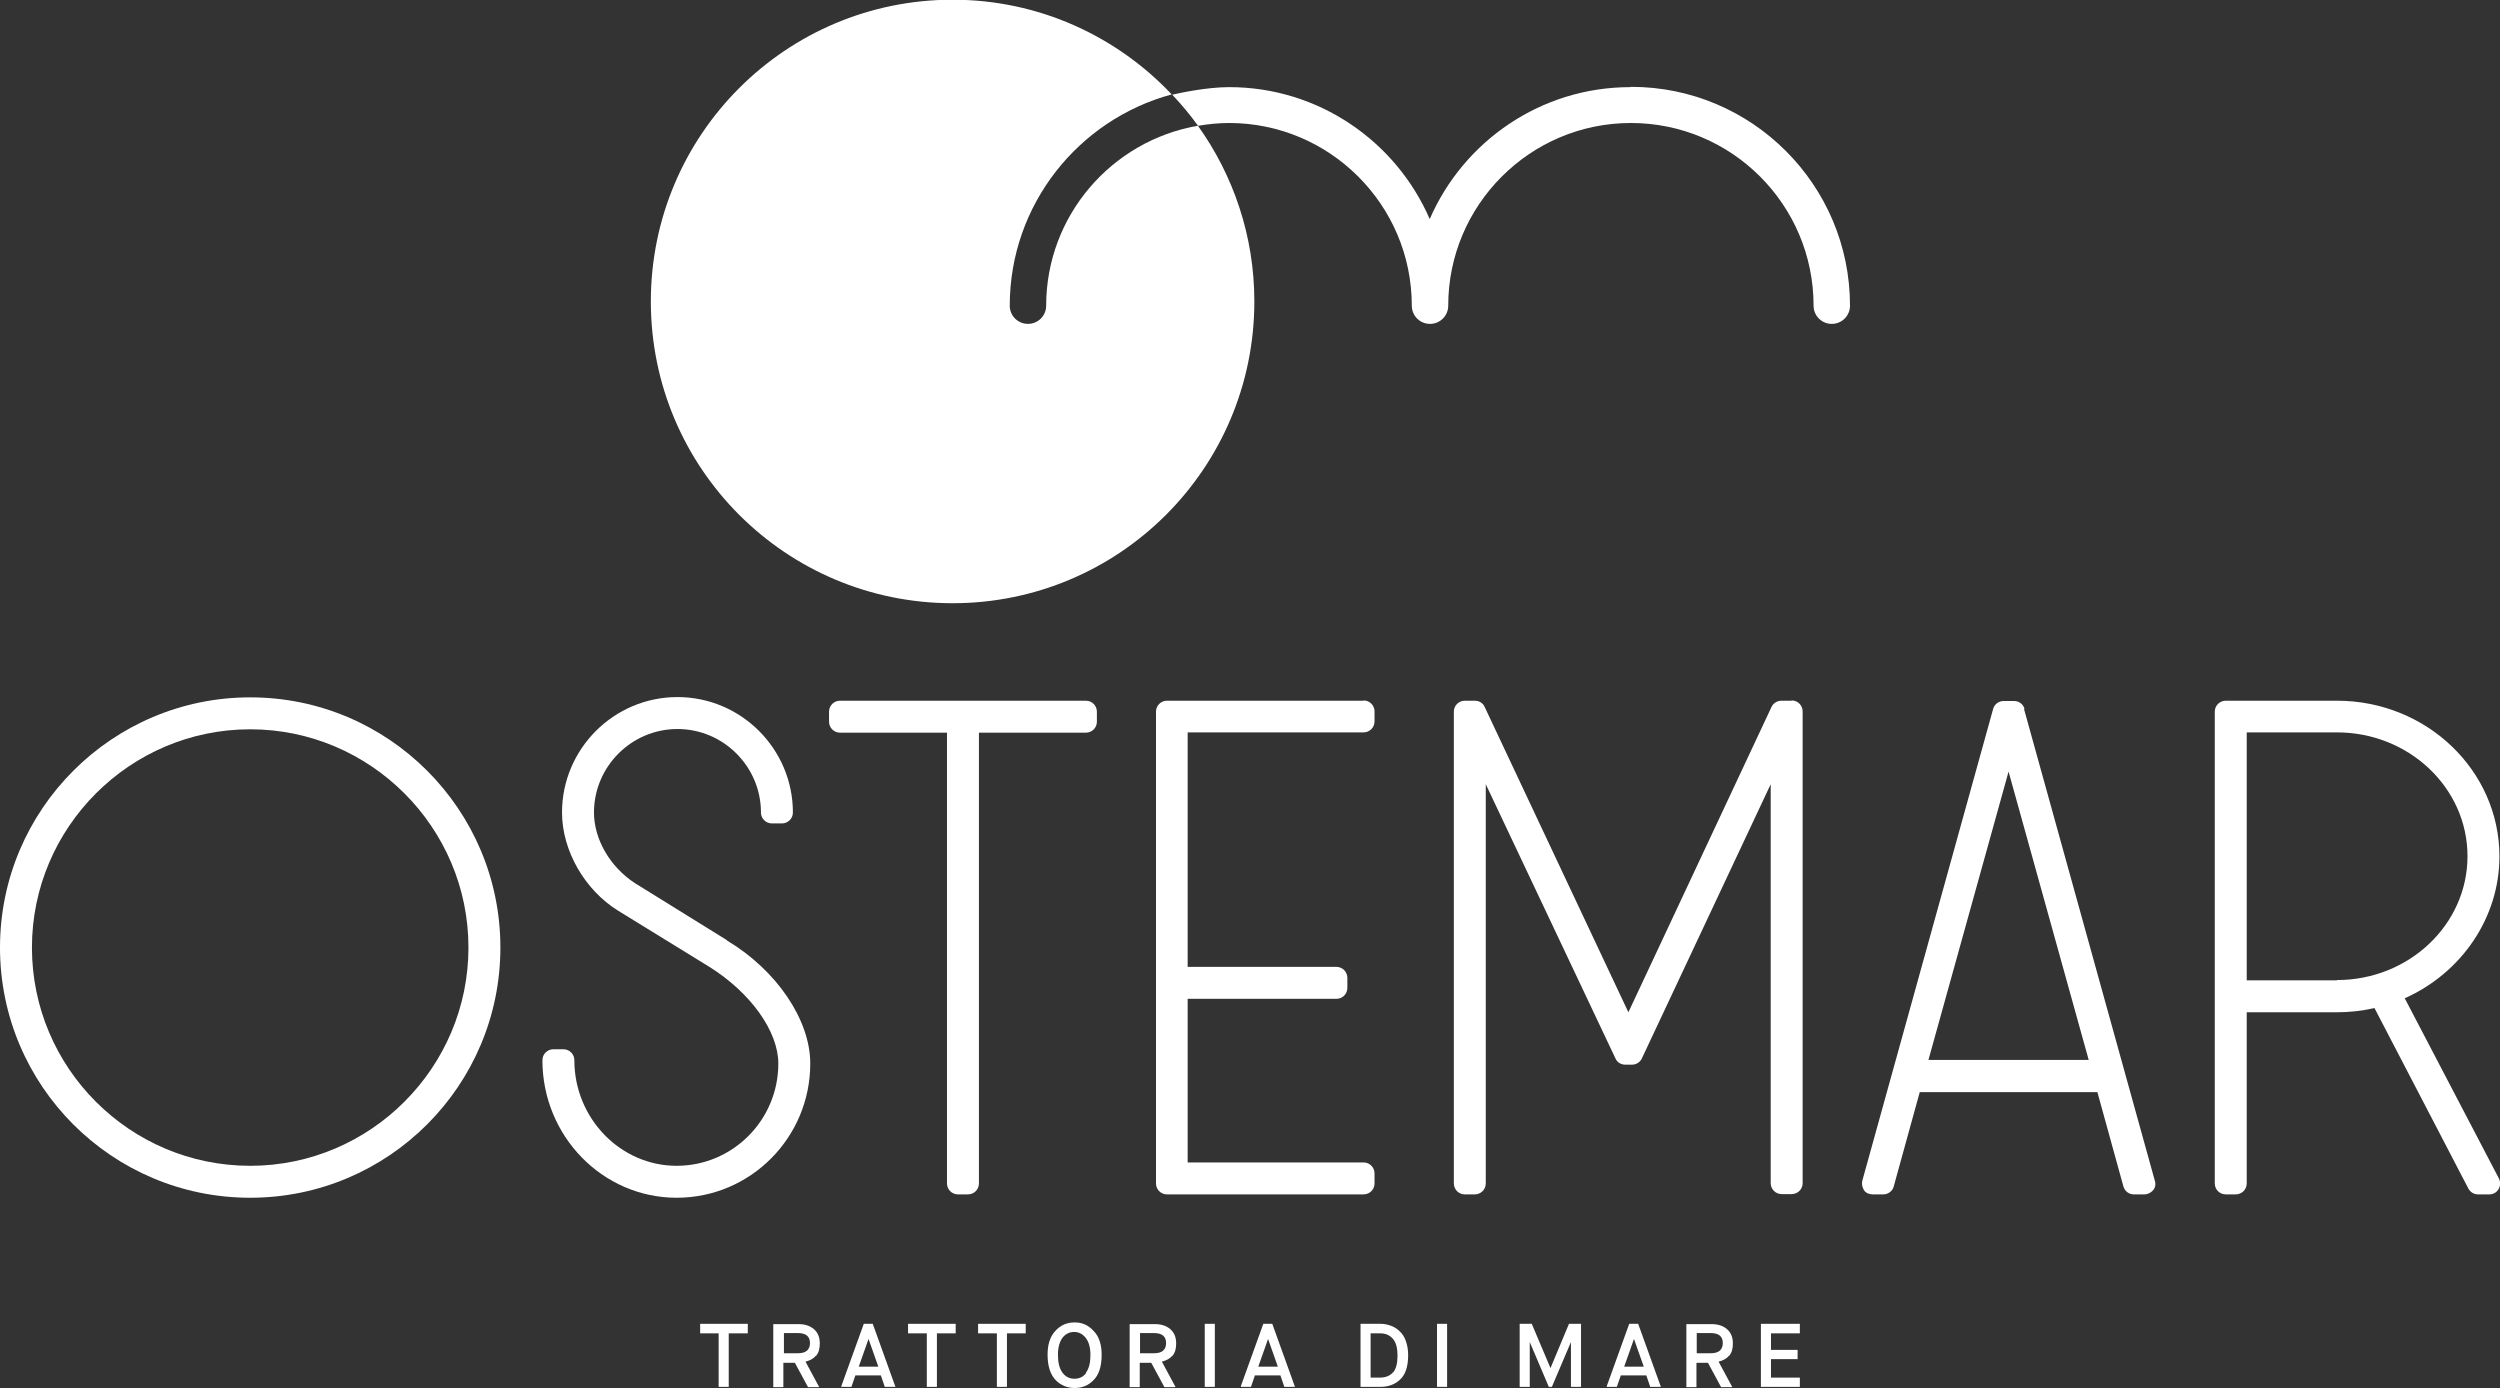
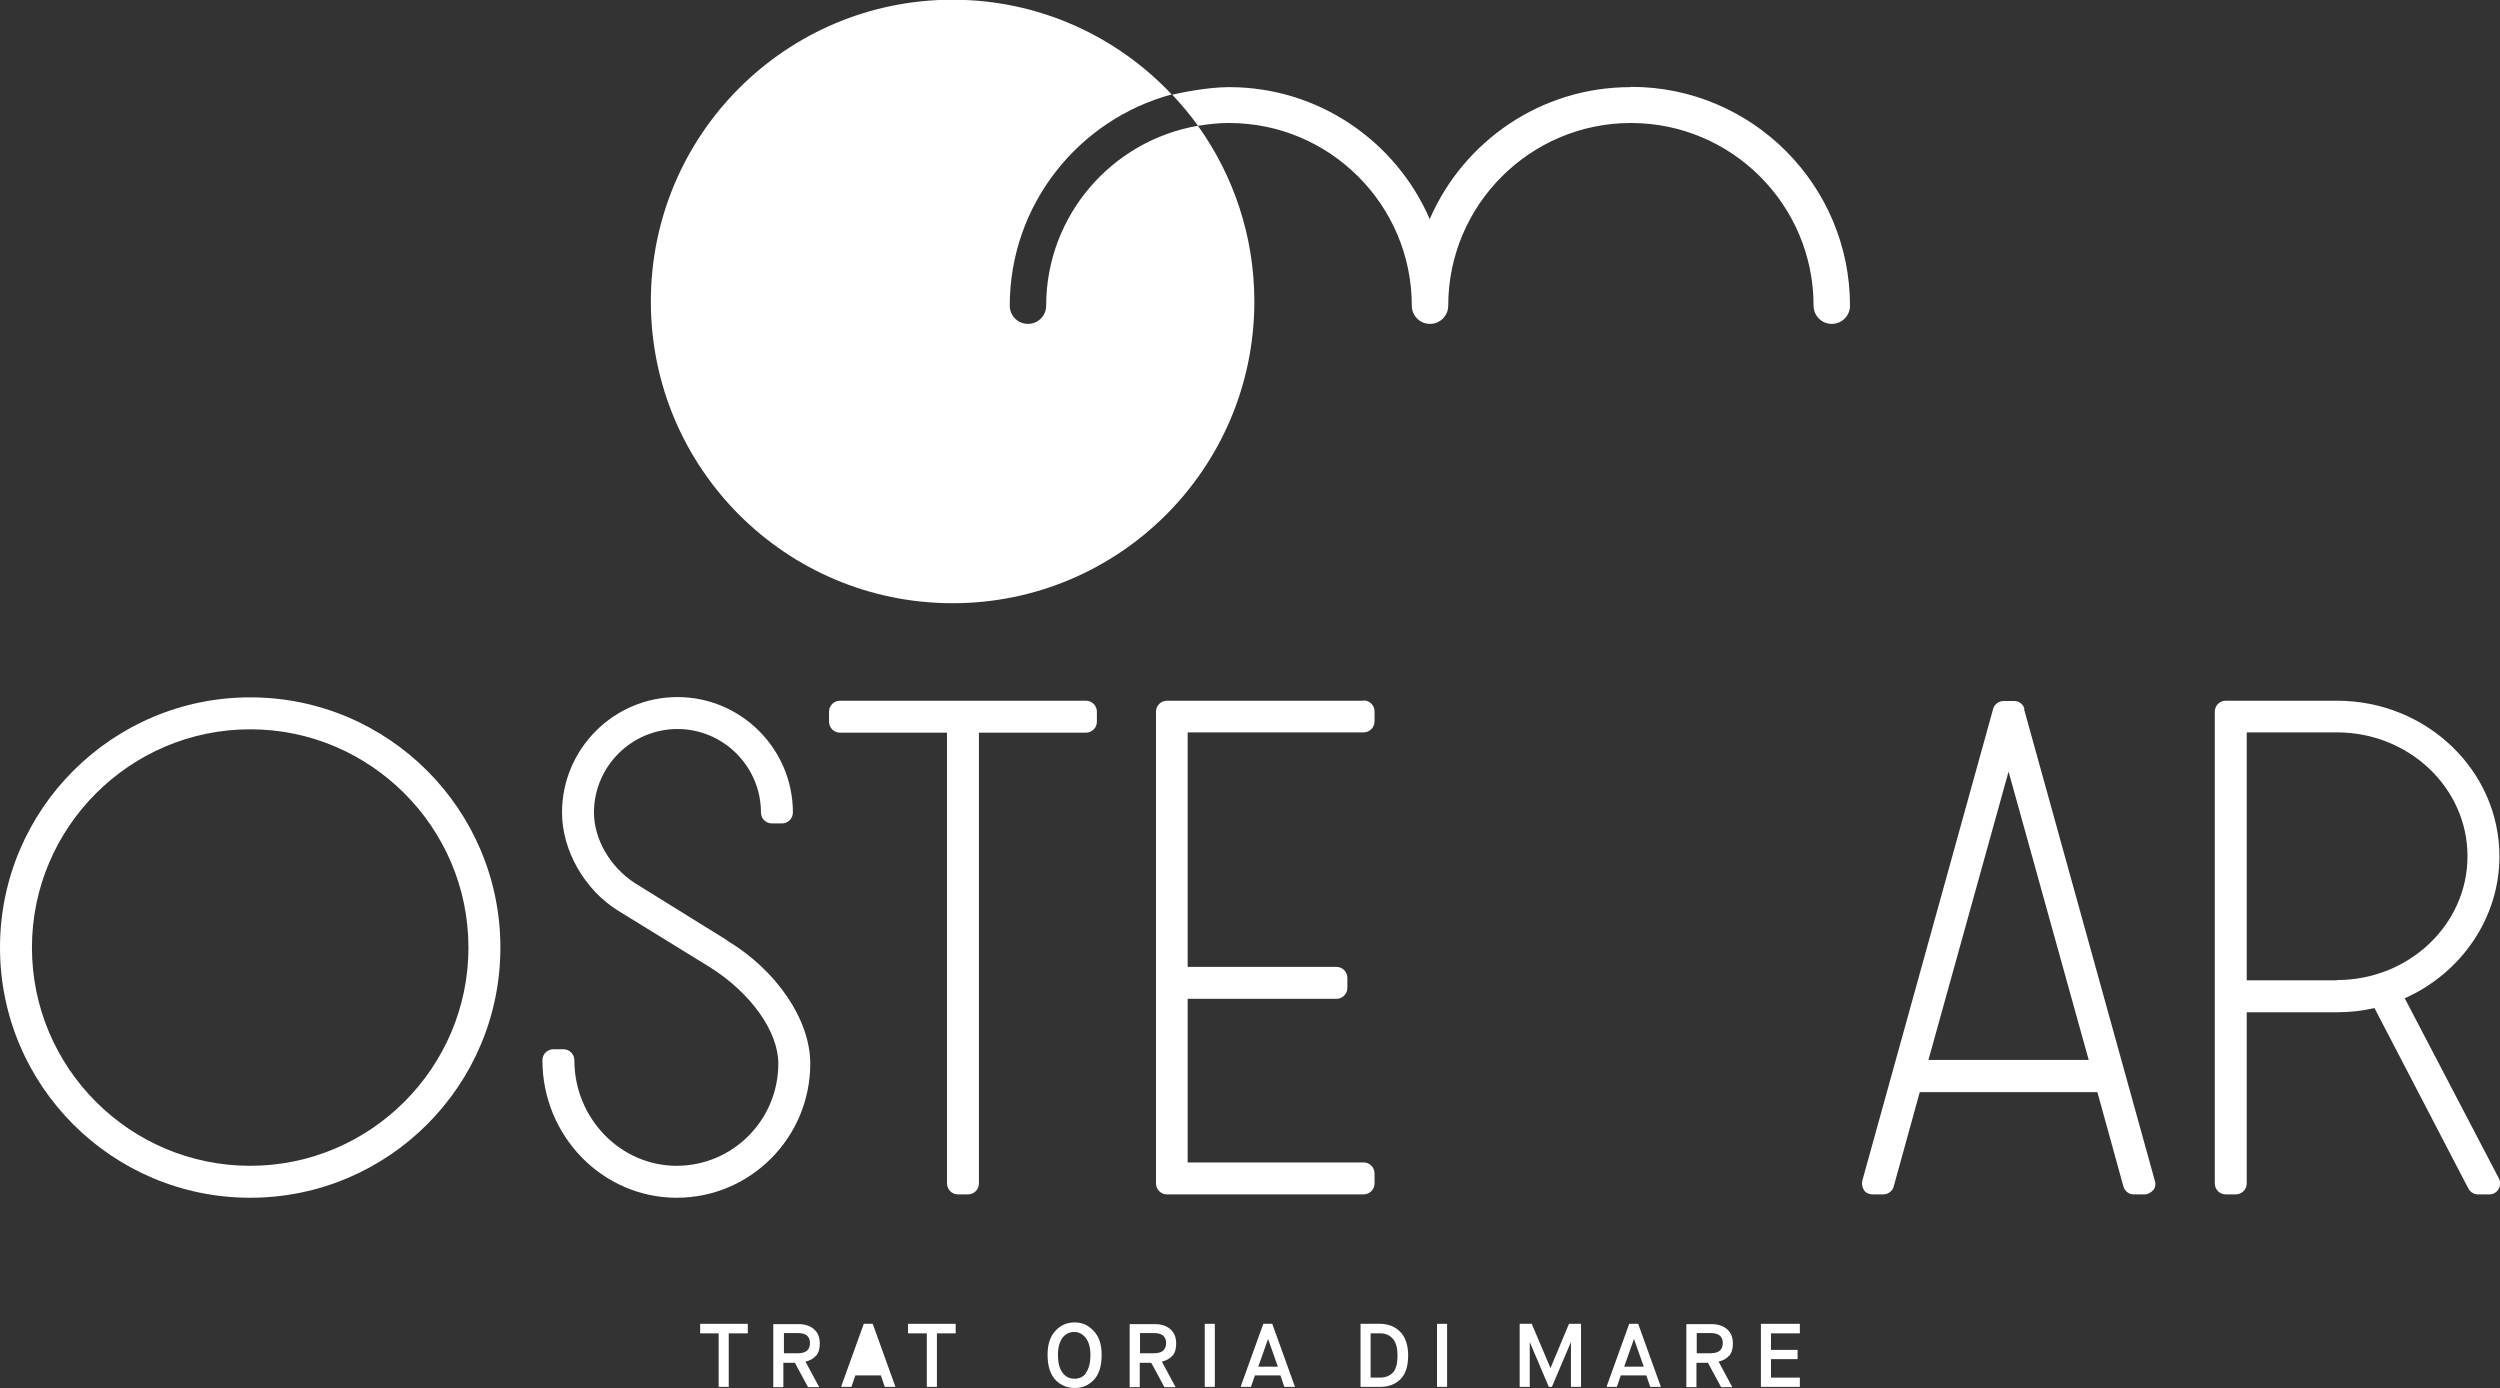
<svg xmlns="http://www.w3.org/2000/svg" id="Livello_2" data-name="Livello 2" viewBox="0 0 89.23 49.55">
  <rect x="0" y="0" width="89.23" height="49.55" fill="#333333" stroke="none" />
  <defs>
    <style>      .cls-1 {        fill: #fff;      }    </style>
  </defs>
  <g id="Livello_2-2" data-name="Livello 2">
    <g>
      <g>
        <path class="cls-1" d="M8.93,24.89c-4.92,0-8.93,4-8.93,8.93s4,8.93,8.93,8.93,8.93-4,8.93-8.93-4-8.93-8.93-8.93ZM8.93,41.61c-4.3,0-7.79-3.5-7.79-7.79s3.5-7.79,7.79-7.79,7.79,3.5,7.79,7.79-3.5,7.79-7.79,7.79Z" />
        <path class="cls-1" d="M25.95,33.56l-3.29-2.04c-.89-.58-1.46-1.57-1.46-2.52,0-1.64,1.34-2.98,2.98-2.98s2.98,1.34,2.98,2.98c0,.21.17.39.39.39h.36c.21,0,.39-.17.39-.39,0-2.27-1.85-4.12-4.12-4.12s-4.12,1.85-4.12,4.12c0,1.36.81,2.77,2.01,3.51l3.25,2c1.47.92,2.46,2.3,2.46,3.45,0,2.02-1.63,3.65-3.63,3.65s-3.65-1.69-3.65-3.77c0-.21-.17-.39-.39-.39h-.36c-.21,0-.39.17-.39.39,0,2.71,2.15,4.91,4.79,4.91s4.77-2.15,4.77-4.79c0-1.56-1.2-3.33-2.97-4.39Z" />
        <path class="cls-1" d="M38.76,25.01h-8.78c-.21,0-.39.17-.39.39v.36c0,.21.17.39.39.39h3.82v16.09c0,.21.17.39.39.39h.36c.21,0,.39-.17.39-.39v-16.09h3.82c.21,0,.39-.17.39-.39v-.36c0-.21-.17-.39-.39-.39Z" />
        <path class="cls-1" d="M48.67,25.01h-7.02c-.21,0-.39.17-.39.39v16.84c0,.21.17.39.39.39h7.02c.21,0,.39-.17.39-.39v-.36c0-.21-.17-.39-.39-.39h-6.28v-5.84h5.31c.21,0,.39-.17.39-.39v-.36c0-.21-.17-.39-.39-.39h-5.31v-8.37h6.28c.21,0,.39-.17.39-.39v-.36c0-.21-.17-.39-.39-.39Z" />
-         <path class="cls-1" d="M63.94,25.01h-.36c-.15,0-.29.09-.35.22l-5.11,10.9-5.13-10.9c-.06-.14-.2-.22-.35-.22h-.36c-.21,0-.39.17-.39.39v16.84c0,.21.17.39.39.39h.36c.21,0,.39-.17.39-.39v-14.25l4.63,9.79c.06.14.2.22.35.22h.24c.15,0,.29-.09.35-.22l4.6-9.79v14.24c0,.21.17.39.39.39h.36c.21,0,.39-.17.39-.39v-16.84c0-.21-.17-.39-.39-.39Z" />
        <path class="cls-1" d="M72.26,25.3c-.05-.17-.2-.28-.37-.28h-.38c-.17,0-.33.12-.37.28l-4.67,16.84c-.03.12,0,.24.06.34s.19.15.31.15h.38c.17,0,.33-.12.37-.28l.93-3.37h6.34l.93,3.37c.05.17.2.28.37.28h.38c.12,0,.23-.06.31-.15s.1-.22.06-.34l-4.67-16.84ZM68.83,37.83l2.86-10.29,2.86,10.29h-5.72Z" />
        <path class="cls-1" d="M89.19,42.06l-3.36-6.43c2.04-.91,3.38-2.89,3.38-5.06,0-3.07-2.6-5.56-5.8-5.56h-3.97c-.21,0-.39.17-.39.39v16.84c0,.21.17.39.39.39h.36c.21,0,.39-.17.39-.39v-6.11h3.22c.46,0,.9-.05,1.34-.15l3.35,6.44c.07.13.2.21.34.21h.41c.14,0,.26-.07.33-.19.07-.12.07-.26.01-.38ZM83.41,34.99h-3.22v-8.85h3.22c2.57,0,4.66,1.98,4.66,4.42s-2.09,4.42-4.66,4.42Z" />
      </g>
      <g>
        <path class="cls-1" d="M42.75,4.49c-3.07.53-5.41,3.21-5.41,6.42,0,.36-.29.65-.65.65s-.65-.29-.65-.65c0-3.6,2.45-6.64,5.78-7.54-1.96-2.08-4.74-3.38-7.82-3.38-5.95,0-10.77,4.82-10.77,10.77s4.82,10.77,10.77,10.77,10.77-4.82,10.77-10.77c0-2.34-.75-4.51-2.02-6.28Z" />
        <path class="cls-1" d="M58.19,3.11c-3.2,0-5.96,1.94-7.16,4.71-1.2-2.77-3.96-4.71-7.16-4.71-.82,0-1.81.22-2.03.27.33.35.64.72.92,1.11,0,0,0,0,0,0,.36-.06.73-.1,1.11-.1,3.59,0,6.52,2.92,6.52,6.52,0,.36.29.65.65.65s.65-.29.65-.65c0-3.59,2.92-6.52,6.52-6.52s6.52,2.92,6.52,6.52c0,.36.29.65.65.65s.65-.29.65-.65c0-4.31-3.5-7.81-7.81-7.81Z" />
      </g>
      <g>
        <polygon class="cls-1" points="24.99 47.59 25.65 47.59 25.65 49.5 26.01 49.5 26.01 47.59 26.69 47.59 26.69 47.25 24.99 47.25 24.99 47.59" />
        <path class="cls-1" d="M29.13,48.39c.09-.11.13-.25.13-.44,0-.22-.07-.39-.21-.51-.14-.12-.32-.18-.56-.18h-.89v2.25h.36v-.87h.41l.47.87h.4l-.49-.91c.16-.04.29-.11.37-.21ZM28.8,48.21c-.07.06-.18.09-.32.09h-.5v-.72h.5c.29,0,.43.12.43.36,0,.12-.04.21-.11.27Z" />
-         <path class="cls-1" d="M30.83,47.25l-.8,2.22v.03s.36,0,.36,0l.14-.41h.91l.14.41h.38l-.81-2.25h-.33ZM30.65,48.78l.35-.99.35.99h-.69Z" />
+         <path class="cls-1" d="M30.83,47.25l-.8,2.22v.03s.36,0,.36,0l.14-.41h.91l.14.41h.38l-.81-2.25h-.33ZM30.65,48.78h-.69Z" />
        <polygon class="cls-1" points="32.41 47.59 33.08 47.59 33.08 49.5 33.44 49.5 33.44 47.59 34.11 47.59 34.11 47.25 32.41 47.25 32.41 47.59" />
-         <polygon class="cls-1" points="34.91 47.59 35.58 47.59 35.58 49.5 35.94 49.5 35.94 47.59 36.61 47.59 36.61 47.25 34.91 47.25 34.91 47.59" />
        <path class="cls-1" d="M38.35,47.2c-.27,0-.5.1-.68.3-.19.2-.28.49-.28.85,0,.41.1.72.3.92.18.18.41.27.67.27s.48-.09.66-.27c.2-.19.3-.5.3-.91,0-.37-.09-.65-.28-.85-.19-.21-.41-.31-.68-.31ZM38.77,49c-.1.14-.24.21-.42.21s-.32-.07-.43-.22c-.11-.15-.16-.36-.16-.64,0-.26.06-.46.16-.6.11-.14.25-.21.42-.21.16,0,.3.07.41.21.11.14.17.34.17.61s-.05.49-.16.63Z" />
        <path class="cls-1" d="M41.85,48.39c.09-.11.13-.25.13-.44,0-.22-.07-.39-.21-.51-.14-.12-.32-.18-.56-.18h-.89v2.25h.36v-.87h.41l.47.87h.4l-.49-.91c.16-.04.29-.11.37-.21ZM41.51,48.21c-.07.06-.18.09-.32.09h-.5v-.72h.5c.29,0,.43.12.43.36,0,.12-.04.21-.11.27Z" />
        <rect class="cls-1" x="43" y="47.25" width=".36" height="2.25" />
        <path class="cls-1" d="M45.09,47.25l-.8,2.22v.03s.36,0,.36,0l.14-.41h.91l.14.41h.38l-.81-2.25h-.33ZM44.91,48.78l.35-.99.35.99h-.69Z" />
        <path class="cls-1" d="M49.96,47.52h0c-.09-.09-.2-.16-.31-.2-.11-.04-.24-.07-.36-.07h-.73v2.25h.71c.27,0,.5-.08.68-.24.21-.18.31-.48.31-.89,0-.19-.03-.36-.08-.5-.05-.15-.13-.27-.22-.35ZM49.72,48.98c-.1.12-.26.19-.47.19h-.33v-1.58h.35c.19,0,.34.07.45.2.11.13.16.33.16.59,0,.28-.05.48-.16.61Z" />
        <rect class="cls-1" x="51.29" y="47.25" width=".36" height="2.25" />
        <polygon class="cls-1" points="55.34 48.83 54.68 47.27 54.68 47.25 54.24 47.25 54.24 49.5 54.6 49.5 54.6 47.9 55.28 49.5 55.39 49.5 56.07 47.9 56.07 49.5 56.43 49.5 56.43 47.25 56 47.25 55.34 48.83" />
        <path class="cls-1" d="M58.15,47.25l-.8,2.22v.03s.36,0,.36,0l.14-.41h.91l.14.41h.38l-.81-2.25h-.33ZM57.97,48.78l.35-.99.35.99h-.69Z" />
        <path class="cls-1" d="M61.72,48.39c.09-.11.13-.25.13-.44,0-.22-.07-.39-.21-.51-.14-.12-.32-.18-.56-.18h-.89v2.25h.36v-.87h.41l.47.87h.4l-.49-.91c.16-.04.29-.11.37-.21ZM61.38,48.21c-.07.06-.18.09-.32.09h-.5v-.72h.5c.29,0,.43.12.43.36,0,.12-.04.21-.11.27Z" />
        <polygon class="cls-1" points="62.85 49.5 64.24 49.5 64.24 49.17 63.21 49.17 63.21 48.51 64.16 48.51 64.16 48.18 63.21 48.18 63.21 47.59 64.24 47.59 64.24 47.25 62.85 47.25 62.85 49.5" />
      </g>
    </g>
  </g>
</svg>